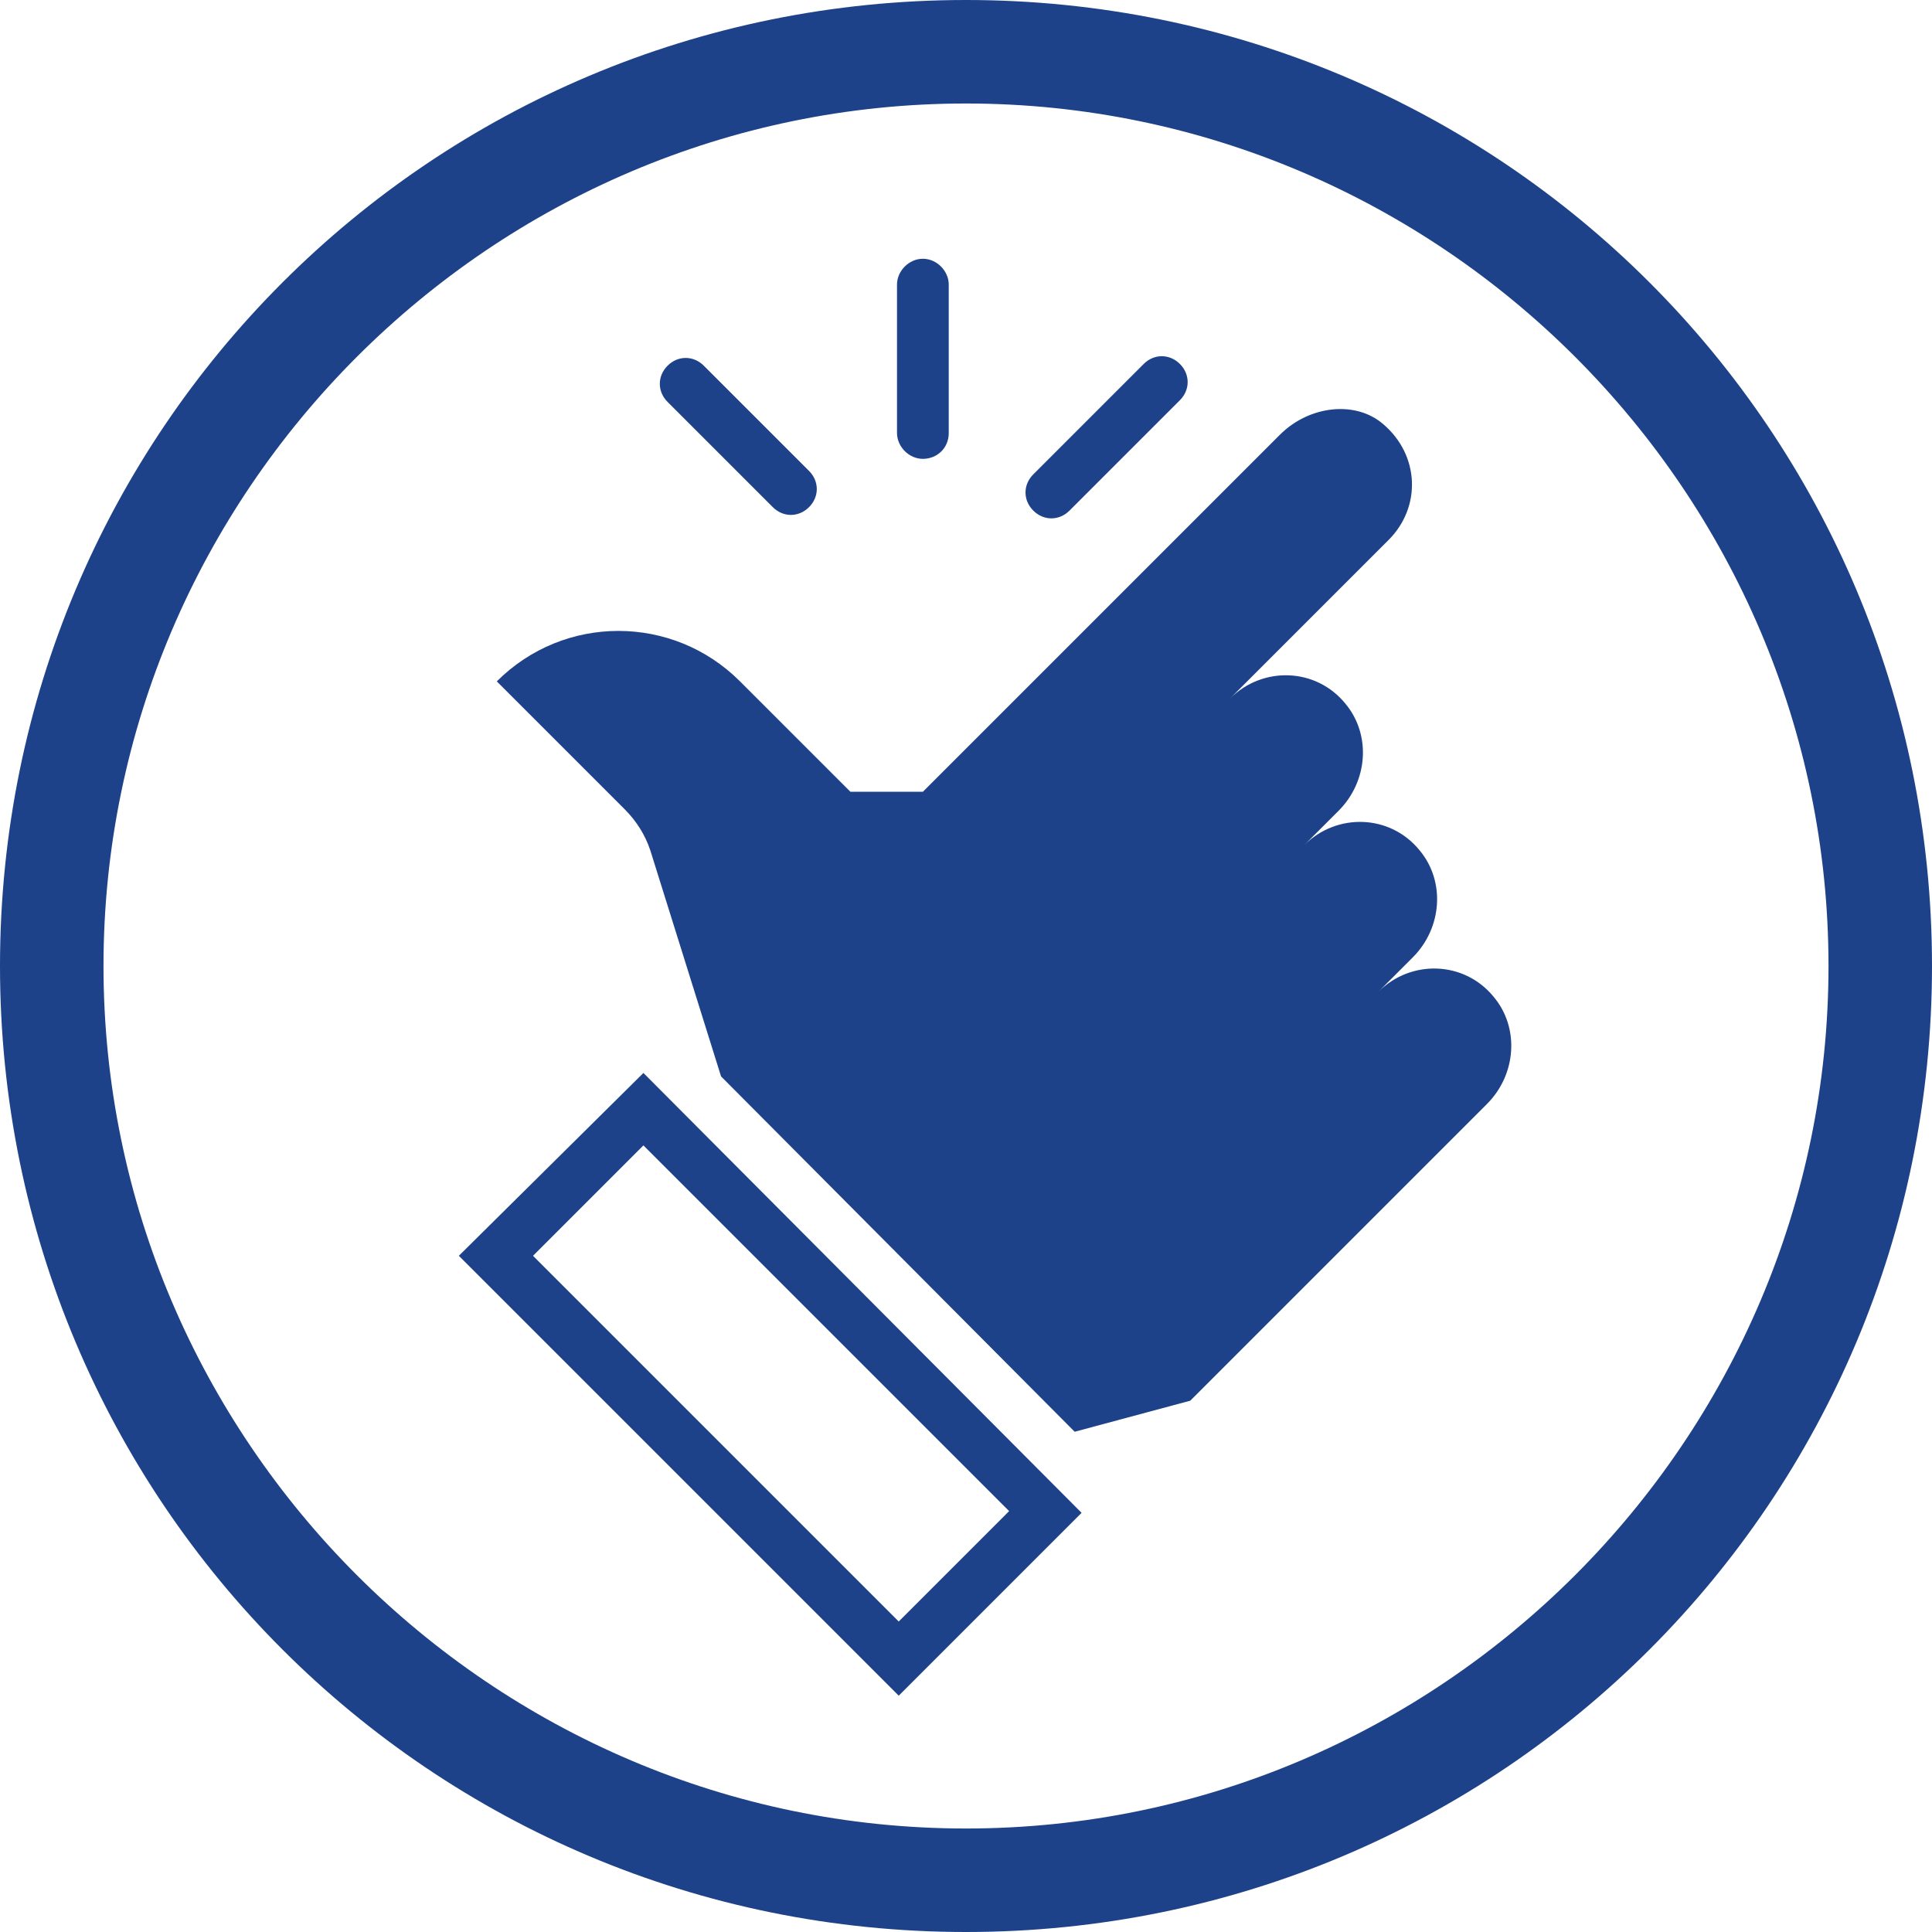
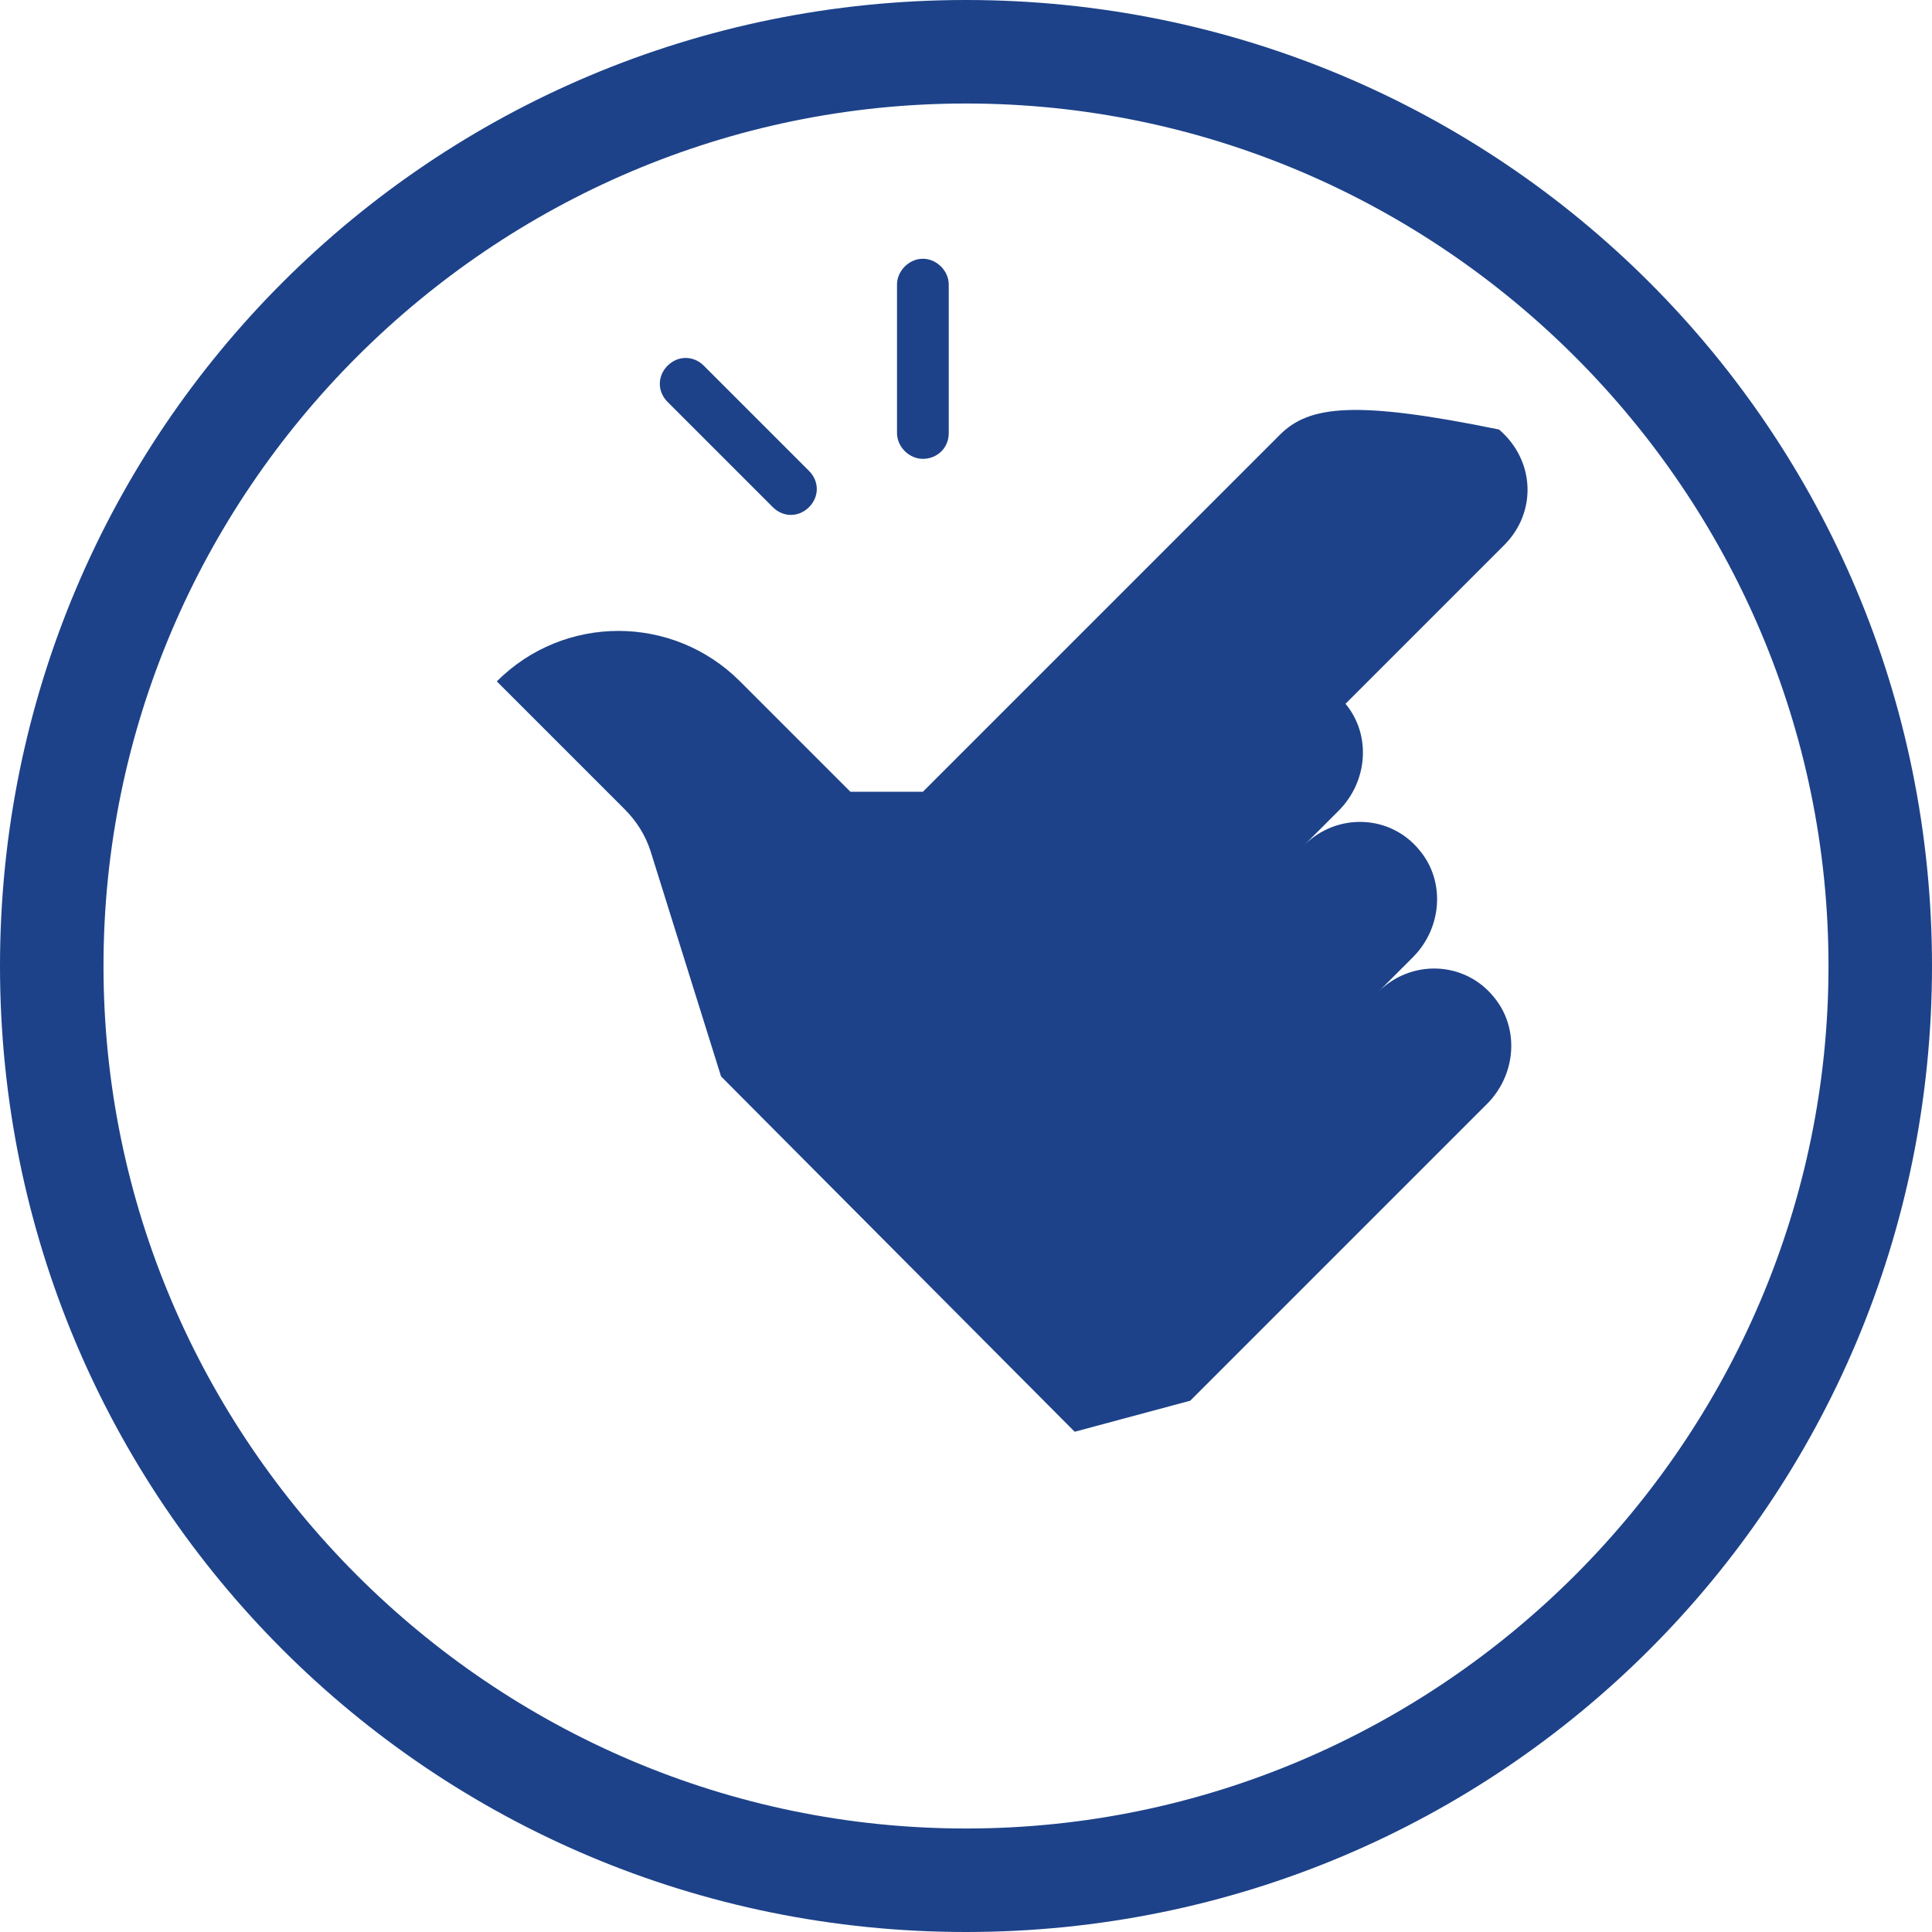
<svg xmlns="http://www.w3.org/2000/svg" version="1.1" id="Layer_1" x="0px" y="0px" viewBox="0 0 112 112" style="enable-background:new 0 0 112 112;" xml:space="preserve">
  <style type="text/css">
	.st0{fill:#1D4289;}
</style>
  <g id="Turnkey-Solution_1_">
</g>
  <g id="Easy-to-Use_1_">
    <g>
      <path class="st0" d="M56,6c27.5,0,50,22.5,50,50s-22.5,50-50,50S6,83.5,6,56S28.5,6,56,6 M56,0C25,0,0,25,0,56s25,56,56,56    s56-25,56-56S87,0,56,0L56,0z" />
    </g>
    <g>
-       <path class="st0" d="M37.3,66.4l21.2,21.2L52.1,94L30.9,72.8L37.3,66.4 M37.3,62.2L26.6,72.8l25.5,25.5l10.6-10.6L37.3,62.2    L37.3,62.2z" />
      <g>
-         <path class="st0" d="M74.2,25.2L53.5,45.9h-4.2l-6.4-6.4c-3.9-3.9-10.2-3.9-14.1,0l7.4,7.4c0.7,0.7,1.2,1.5,1.5,2.4l4.1,13.1     L62.3,83l6.7-1.8L86.2,64c1.7-1.7,1.9-4.4,0.4-6.2c-1.7-2.1-4.8-2.2-6.7-0.3l2-2c1.7-1.7,1.9-4.4,0.4-6.2     c-1.7-2.1-4.8-2.2-6.7-0.3l2-2c1.7-1.7,1.9-4.4,0.4-6.2c-1.7-2.1-4.8-2.2-6.7-0.3l9.2-9.2c1.9-1.9,1.8-4.9-0.3-6.7     C78.6,23.2,75.9,23.5,74.2,25.2z" />
+         <path class="st0" d="M74.2,25.2L53.5,45.9h-4.2l-6.4-6.4c-3.9-3.9-10.2-3.9-14.1,0l7.4,7.4c0.7,0.7,1.2,1.5,1.5,2.4l4.1,13.1     L62.3,83l6.7-1.8L86.2,64c1.7-1.7,1.9-4.4,0.4-6.2c-1.7-2.1-4.8-2.2-6.7-0.3l2-2c1.7-1.7,1.9-4.4,0.4-6.2     c-1.7-2.1-4.8-2.2-6.7-0.3l2-2c1.7-1.7,1.9-4.4,0.4-6.2l9.2-9.2c1.9-1.9,1.8-4.9-0.3-6.7     C78.6,23.2,75.9,23.5,74.2,25.2z" />
        <path class="st0" d="M46.9,29.4L46.9,29.4c-0.6,0.6-1.5,0.6-2.1,0l-6.1-6.1c-0.6-0.6-0.6-1.5,0-2.1l0,0c0.6-0.6,1.5-0.6,2.1,0     l6.1,6.1C47.5,27.9,47.5,28.8,46.9,29.4z" />
        <path class="st0" d="M53.5,26.6L53.5,26.6c-0.8,0-1.5-0.7-1.5-1.5v-8.6c0-0.8,0.7-1.5,1.5-1.5l0,0c0.8,0,1.5,0.7,1.5,1.5v8.6     C55,26,54.3,26.6,53.5,26.6z" />
-         <path class="st0" d="M59.9,29.6L59.9,29.6c-0.6-0.6-0.6-1.5,0-2.1l6.4-6.4c0.6-0.6,1.5-0.6,2.1,0l0,0c0.6,0.6,0.6,1.5,0,2.1     L62,29.6C61.4,30.2,60.5,30.2,59.9,29.6z" />
      </g>
    </g>
  </g>
  <g id="Meet-Standards">
</g>
  <g id="Solutions-for-any-site">
</g>
  <g id="All-Included">
</g>
  <g id="Design">
</g>
  <g id="Protection">
</g>
  <g id="Personnalized-Solutions">
</g>
  <g id="Availability">
</g>
  <g id="Maintenance">
</g>
  <g id="Quick">
</g>
  <g id="Installation">
</g>
  <g id="Bientot">
</g>
  <g id="Coming-Soon">
</g>
  <g id="Effective">
</g>
  <g id="Stability">
</g>
  <g id="Carbon-Footprint">
</g>
  <g id="Wi-Fi">
</g>
  <g id="Agriculture">
</g>
  <g id="Municipal">
</g>
  <g id="Office_building">
</g>
  <g id="Industrial">
</g>
  <g id="Commercial">
</g>
  <g id="Residential">
</g>
  <g id="Spongy">
</g>
  <g id="Granular">
</g>
  <g id="Porous">
</g>
  <g id="Incompactible">
</g>
  <g id="Filter">
</g>
  <g id="Resource">
</g>
  <g id="Compost">
</g>
  <g id="Versatile">
</g>
  <g id="All_Seasons">
</g>
  <g id="Discreet">
</g>
  <g id="Sustainable">
</g>
  <g id="Peace-of-mind">
</g>
  <g id="Best-investissement">
</g>
  <g id="Long-terme">
</g>
  <g id="_x33_60_x5F_degré">
</g>
  <g id="High_x5F_performance">
</g>
</svg>